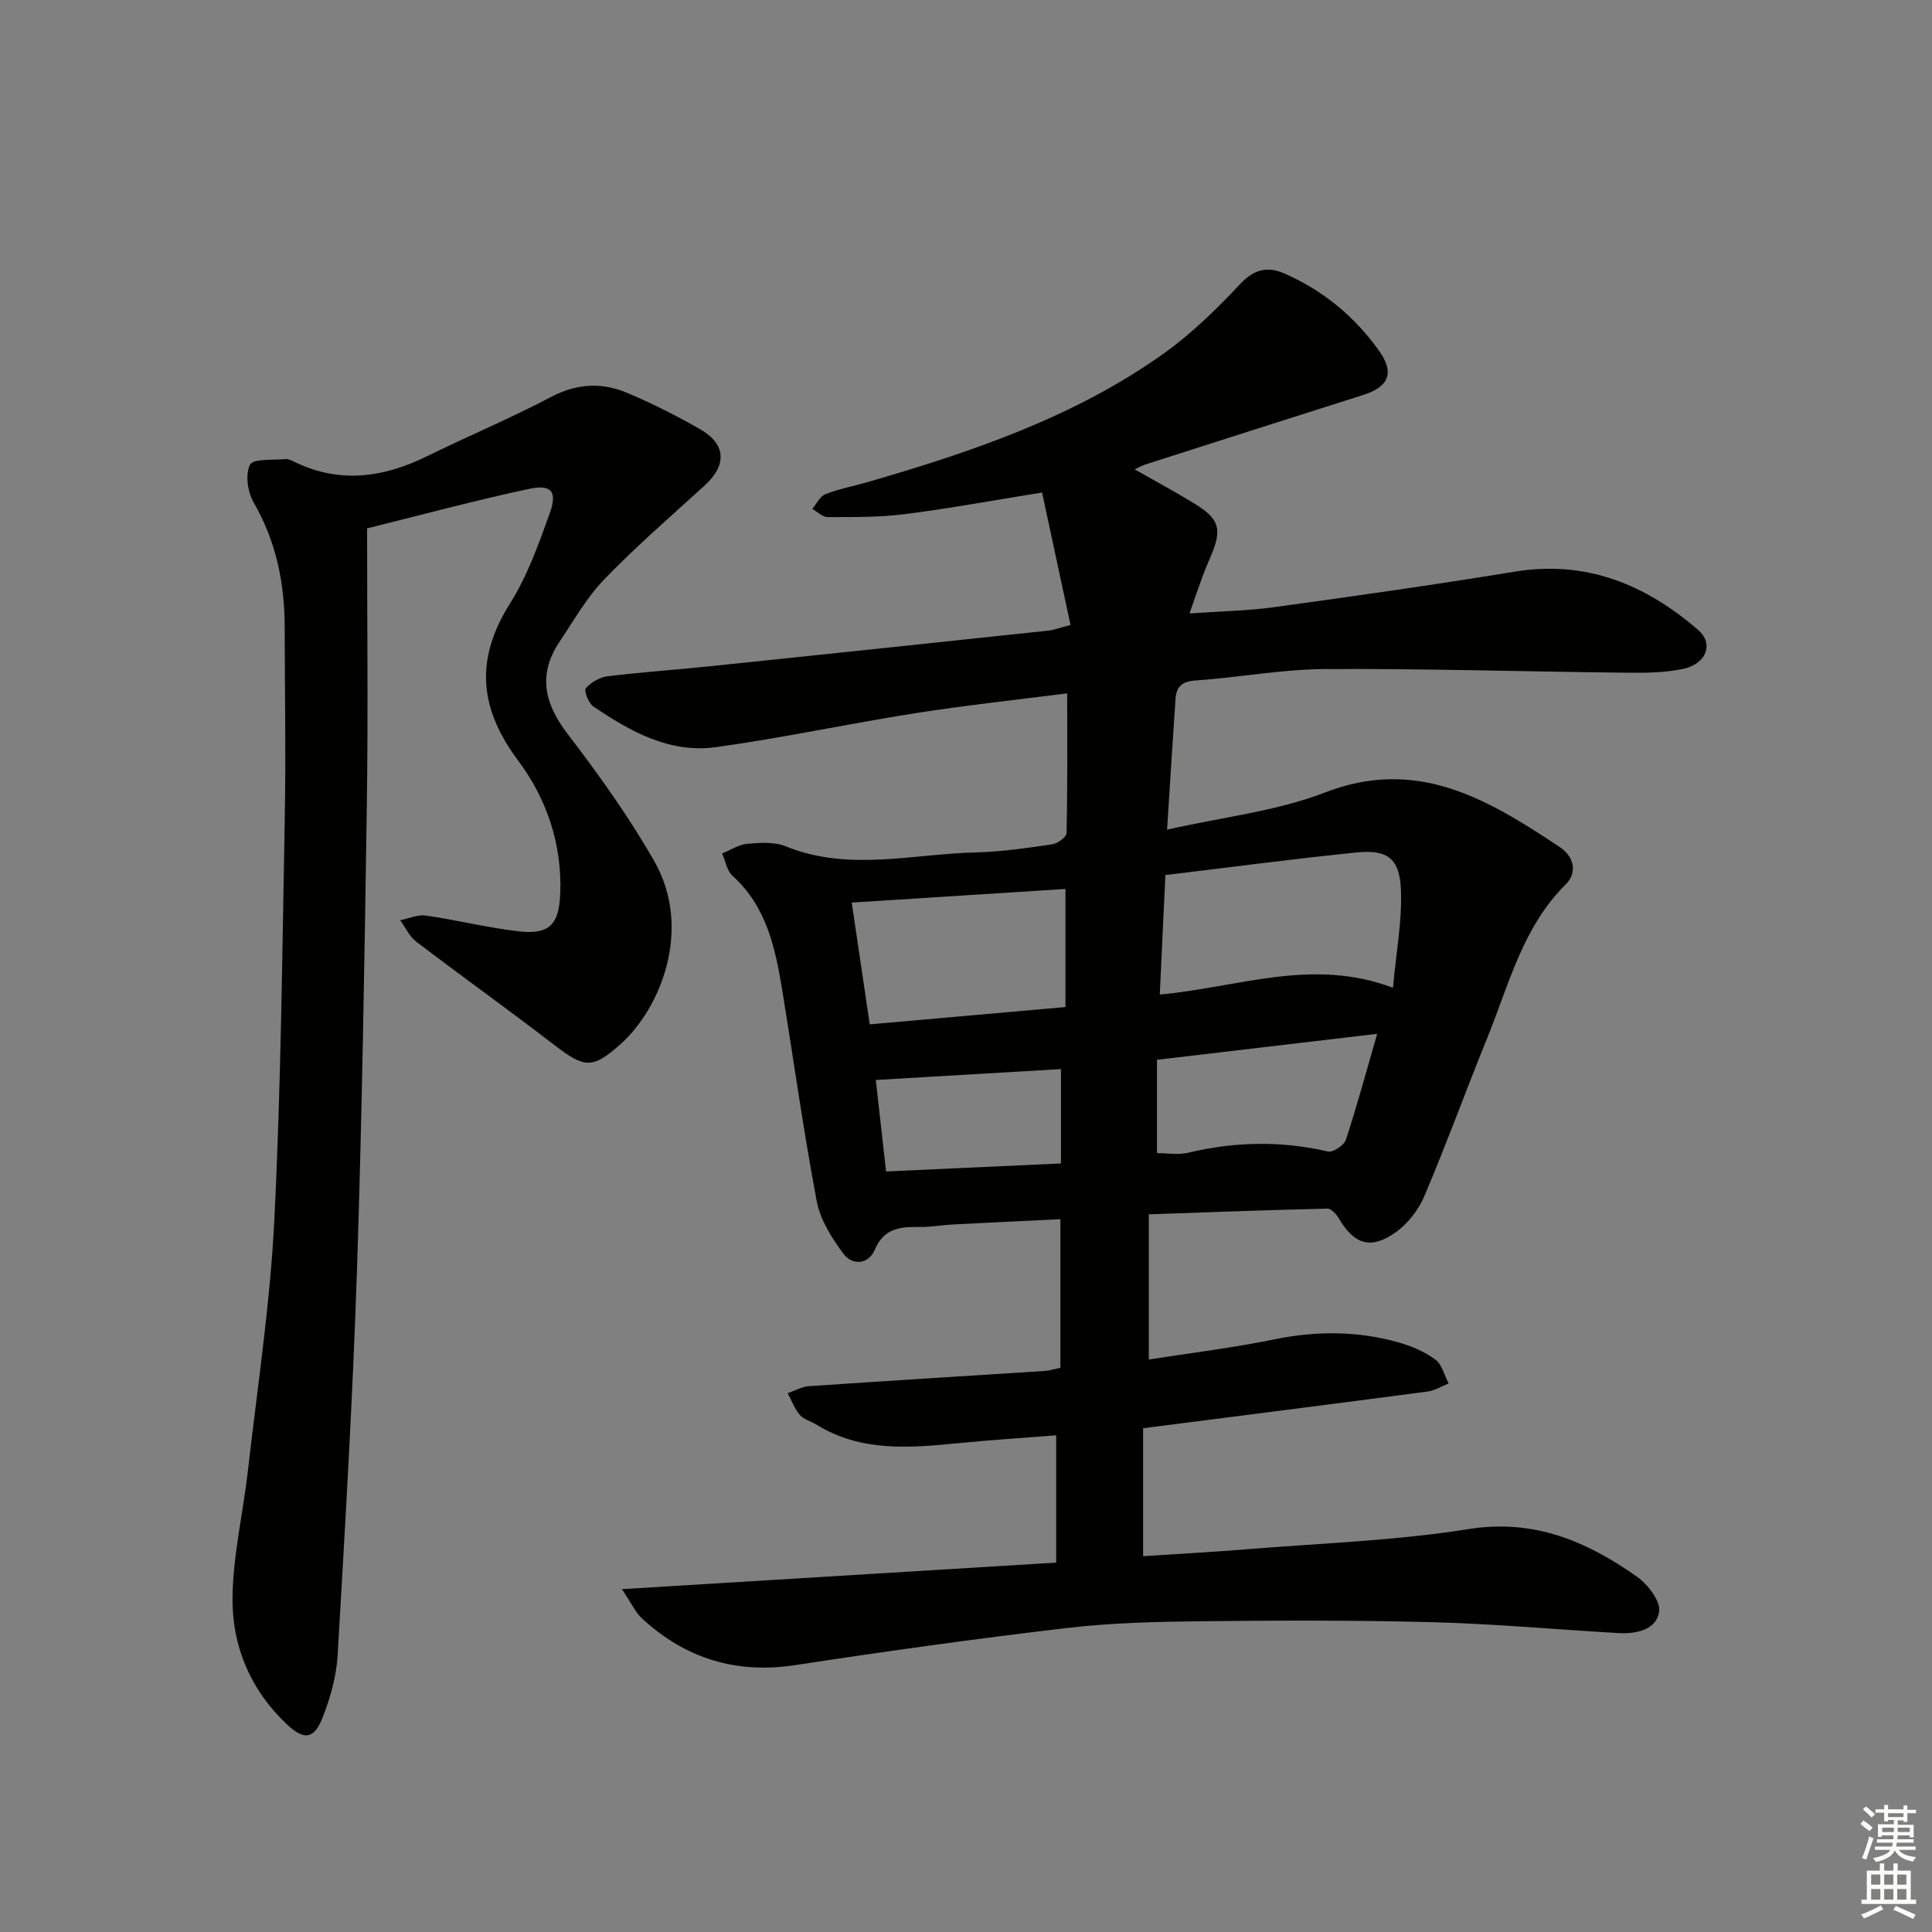
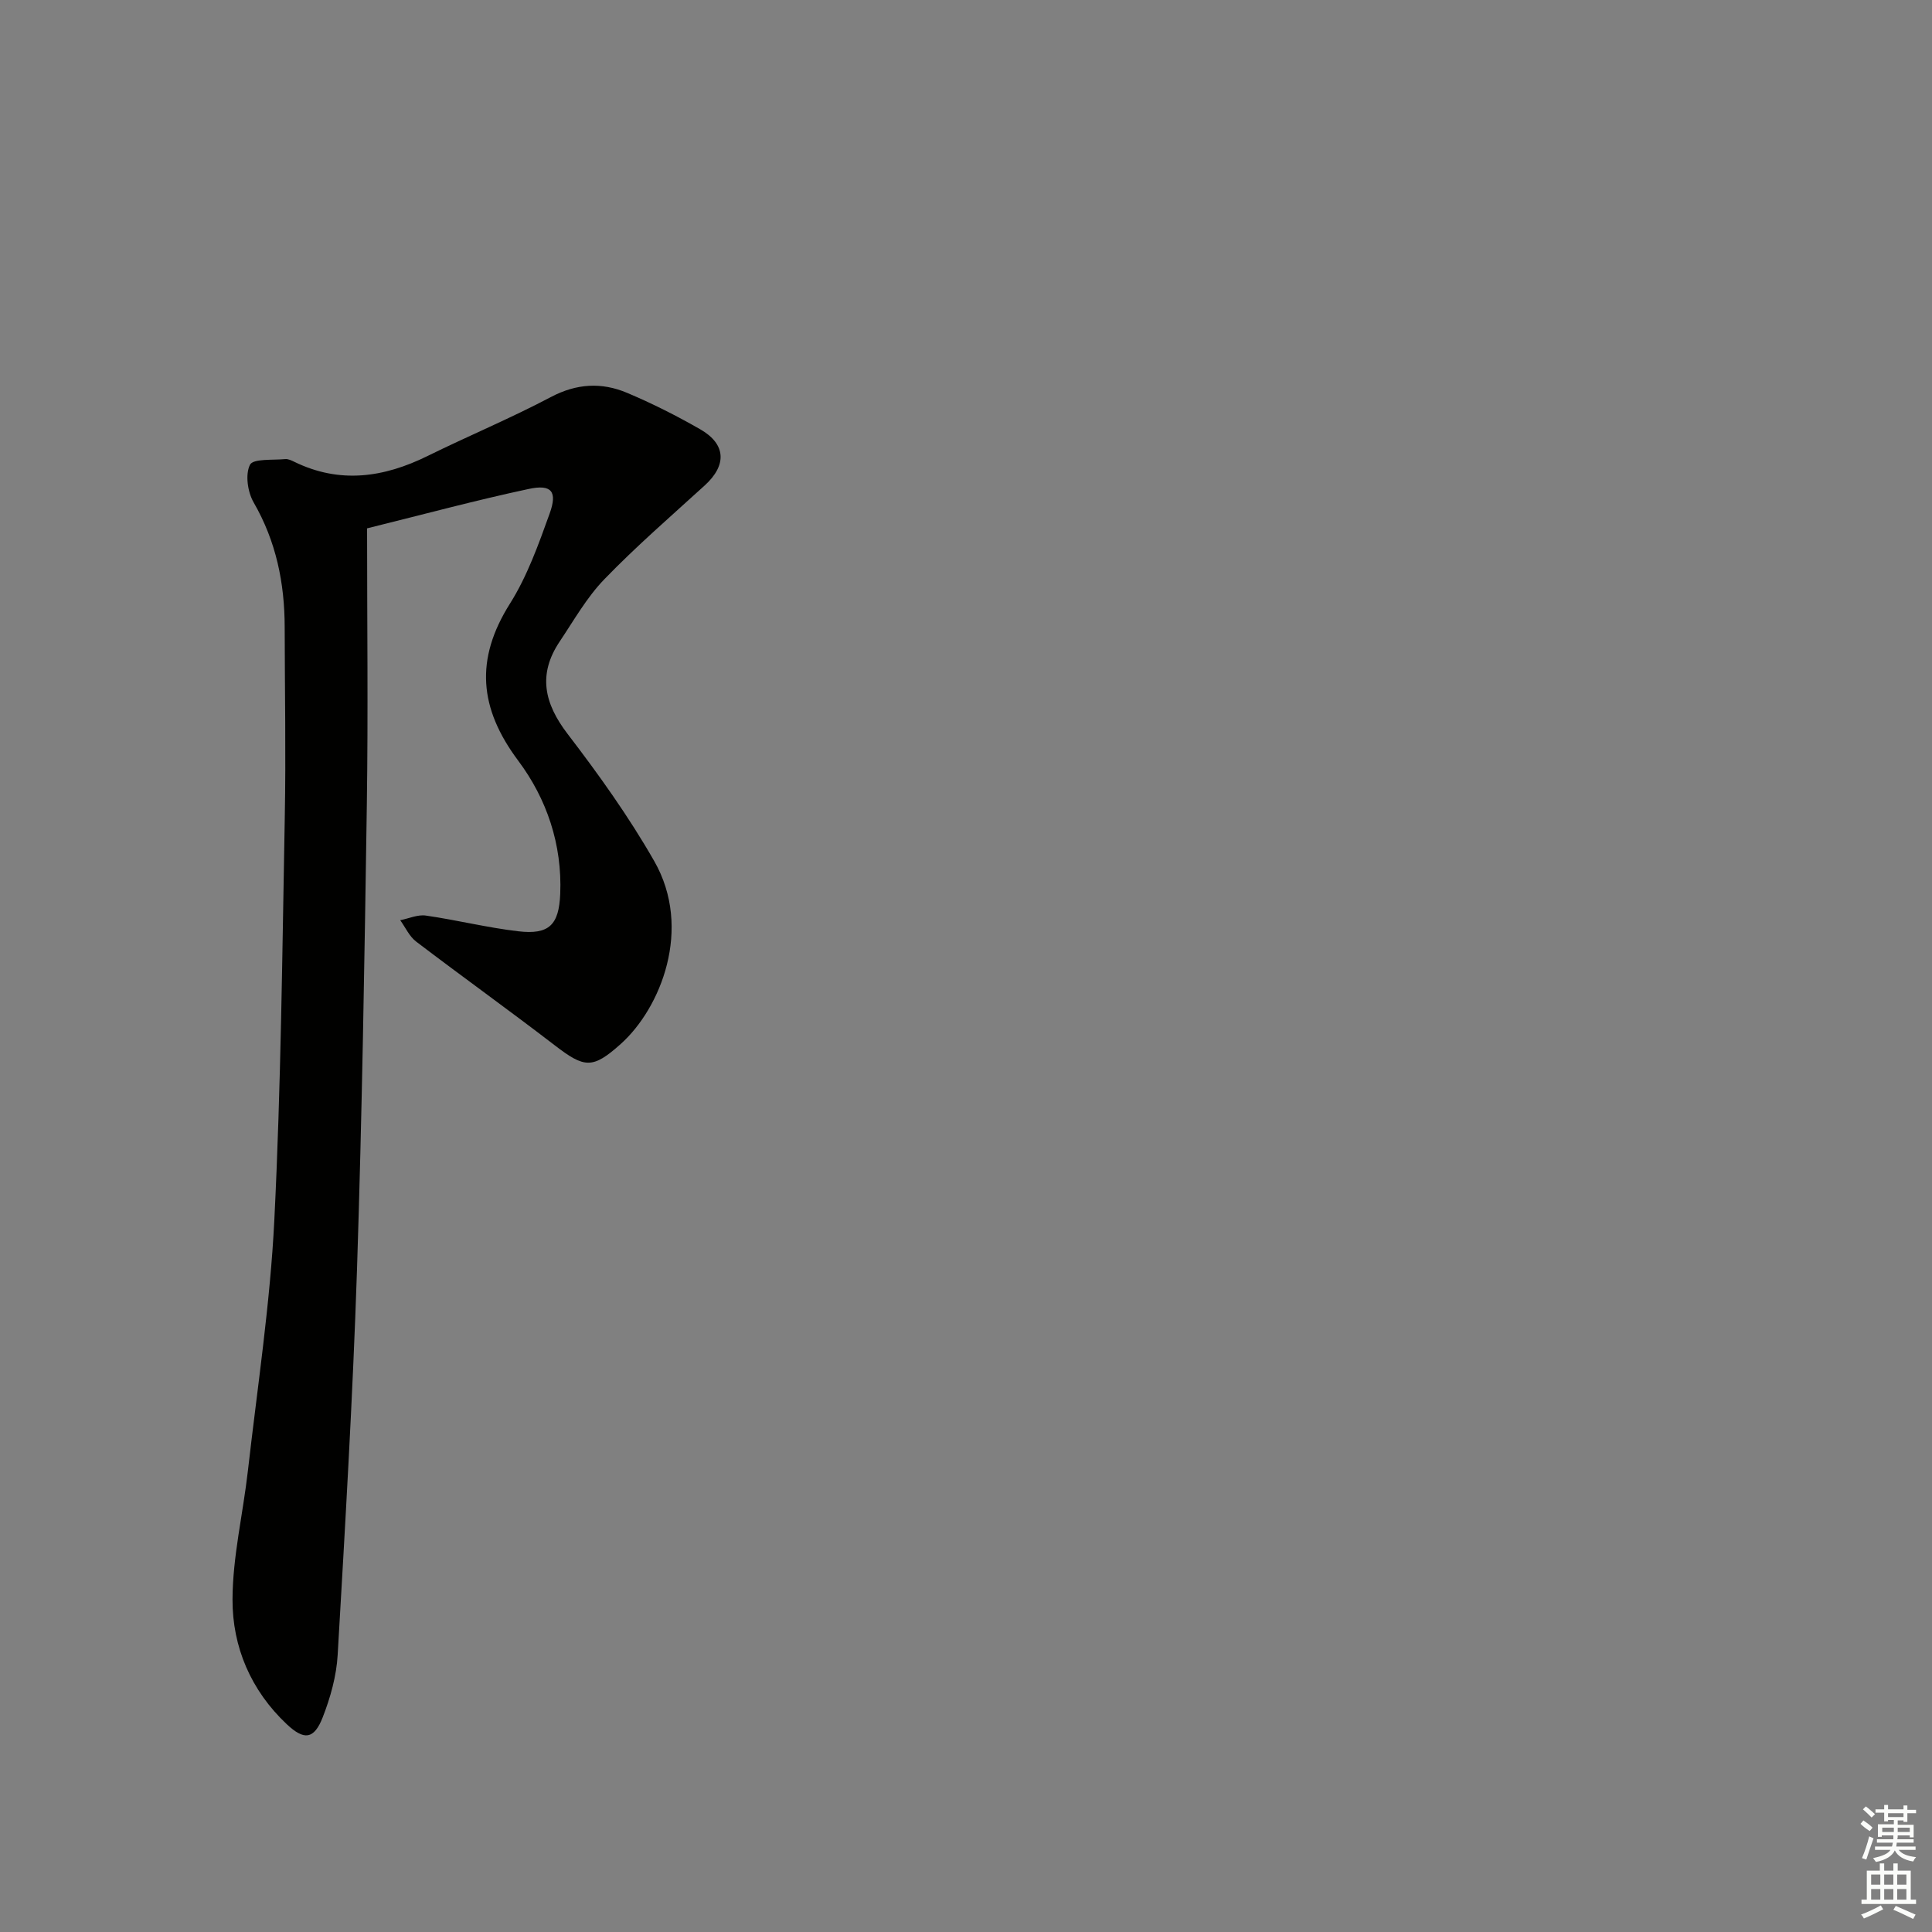
<svg xmlns="http://www.w3.org/2000/svg" enable-background="new 0 0 400 400" viewBox="0 0 400 400">
  <rect x="0" y="0" width="400" height="400" fill="#808080" stroke="none" />
-   <path d="m128.77 329.02c30.83-1.88 60.21-3.68 89.9-5.5 0-8.86 0-17.27 0-26.35-6.73.53-13.44.95-20.13 1.61-10.15 1-20.24 1.9-29.51-3.83-1.13-.7-2.61-1.05-3.42-1.99-1.1-1.28-1.71-2.99-2.53-4.51 1.47-.5 2.92-1.36 4.43-1.46 16.25-1.11 32.51-2.1 48.77-3.15.97-.06 1.92-.38 3.26-.66 0-10.17 0-20.23 0-30.76-7.39.36-14.79.7-22.19 1.09-2.32.12-4.63.55-6.95.52-3.96-.04-7.37.18-9.28 4.71-1.28 3.04-4.63 3.36-6.53.79-2.39-3.22-4.76-6.97-5.49-10.81-2.74-14.5-4.77-29.14-7.15-43.71-1.43-8.74-3.24-17.31-10.29-23.69-1.16-1.05-1.46-3.05-2.15-4.62 1.73-.7 3.43-1.84 5.21-2 2.62-.23 5.58-.44 7.92.51 13.04 5.31 26.28 1.58 39.43 1.27 5.28-.12 10.57-.92 15.81-1.68 1.11-.16 2.92-1.5 2.94-2.33.21-9.43.13-18.87.13-28.92-10.27 1.32-20.94 2.46-31.52 4.12-13.76 2.16-27.41 5.12-41.2 7.02-9.56 1.32-17.74-3.24-25.39-8.43-1-.68-1.98-3.28-1.56-3.76 1.07-1.23 2.87-2.28 4.5-2.48 7.09-.87 14.23-1.35 21.34-2.09 23.3-2.42 46.59-4.88 69.88-7.36 1.14-.12 2.24-.55 4.64-1.17-1.96-9.13-3.91-18.21-5.89-27.43-10.19 1.64-19.28 3.32-28.45 4.48-5.26.67-10.62.6-15.93.61-1.06 0-2.13-1.1-3.2-1.7.9-1.05 1.59-2.6 2.73-3.05 2.76-1.09 5.74-1.63 8.61-2.46 21.6-6.27 42.87-13.44 61.4-26.64 5.76-4.11 10.95-9.17 15.8-14.36 2.93-3.13 5.7-3.77 9.25-2.21 7.95 3.49 14.46 8.86 19.5 15.9 3.32 4.64 2.15 7.53-3.31 9.26-15.01 4.75-30.01 9.56-45.01 14.36-.62.2-1.19.53-2.23 1.01 4.38 2.49 8.48 4.69 12.43 7.12 5.15 3.17 5.71 5.24 3.38 10.77-.58 1.37-1.17 2.74-1.69 4.14-.85 2.31-1.65 4.65-2.76 7.8 6.23-.44 11.96-.52 17.59-1.3 16.6-2.28 33.19-4.63 49.71-7.34 14.85-2.44 27.14 2.66 38.03 12.08 3.23 2.79 1.75 6.97-3.03 8.02-4 .88-8.26.86-12.39.81-20.64-.22-41.28-.87-61.92-.75-8.93.05-17.84 1.76-26.79 2.37-2.8.19-3.92 1.33-4.09 3.79-.59 8.59-1.11 17.18-1.75 27.09 11.62-2.63 22.69-3.82 32.71-7.7 19.21-7.42 33.81 1.51 48.55 11.27 2.97 1.96 3.77 5.29 1.28 7.76-8.91 8.84-11.74 20.67-16.21 31.69-4.44 10.92-8.46 22.02-13.07 32.87-1.23 2.9-3.5 5.8-6.07 7.58-5.12 3.55-8.52 2.33-11.65-3.02-.5-.86-1.58-2.01-2.36-1.99-12.1.28-24.2.74-36.96 1.18v30.06c8.55-1.34 17.37-2.4 26.05-4.18 8.67-1.77 17.17-1.75 25.62.63 2.68.75 5.39 1.91 7.61 3.53 1.4 1.02 1.9 3.27 2.8 4.97-1.44.58-2.84 1.48-4.34 1.68-19.42 2.56-38.85 5.03-58.92 7.6v26.49c7-.46 14.37-.85 21.71-1.45 15.24-1.24 30.6-1.76 45.66-4.16 13.58-2.16 24.47 2.53 34.85 9.84 2.26 1.59 4.97 5.1 4.62 7.27-.61 3.79-4.76 4.63-8.47 4.42-12.78-.74-25.55-1.91-38.34-2.25-15.96-.43-31.95-.37-47.92-.2-9.3.1-18.66.32-27.89 1.4-18.78 2.21-37.53 4.82-56.22 7.68-12.26 1.88-22.7-1.35-31.7-9.61-1.34-1.19-2.14-3.04-4.2-6.11zm111.35-123.11c16.3-1.48 31.54-7.73 48.28-1.4.66-7.39 1.93-13.93 1.64-20.41-.28-6.4-2.85-8.25-9.15-7.61-13.14 1.33-26.25 3.08-39.61 4.68-.39 8.37-.76 16.26-1.16 24.74zm-60.05 6.17c13.8-1.22 27.2-2.4 40.52-3.58 0-8.73 0-16.46 0-24.45-14.98.95-29.59 1.88-44.25 2.82 1.3 8.81 2.48 16.77 3.73 25.21zm59.47 26.66c2.16 0 4.39.41 6.4-.07 9.67-2.31 19.28-2.52 29-.26 1.04.24 3.33-1.29 3.71-2.43 2.32-7.05 4.25-14.23 6.48-21.94-15.35 1.81-30.23 3.57-45.59 5.38zm-56.09 3.8c12.34-.57 24.32-1.11 36.21-1.66 0-7.05 0-13.29 0-19.54-12.97.77-25.61 1.51-38.33 2.26.7 6.2 1.36 12.12 2.12 18.94z" fill="#010100" />
  <path d="m76 109.39c0 19.27.23 38.24-.05 57.19-.48 32.12-.99 64.24-2.04 96.34-.88 26.59-2.46 53.15-4 79.71-.25 4.37-1.5 8.83-3.1 12.93-1.79 4.58-3.85 4.8-7.45 1.41-7.41-6.98-11.25-15.97-11.22-25.82.03-8.87 2.17-17.72 3.18-26.61 1.97-17.32 4.62-34.62 5.48-52.01 1.38-27.74 1.64-55.55 2.16-83.33.25-13.12 0-26.24-.02-39.36-.01-9.13-1.77-17.75-6.42-25.81-1.25-2.16-1.78-5.8-.76-7.81.66-1.3 4.73-.92 7.28-1.17.61-.06 1.3.27 1.89.56 9.42 4.6 18.52 3.27 27.59-1.2 8.46-4.17 17.19-7.8 25.52-12.2 5.33-2.82 10.51-3.1 15.78-.88 5.2 2.19 10.27 4.75 15.17 7.56 5.36 3.08 5.51 7.43.92 11.61-7.01 6.39-14.2 12.61-20.78 19.42-3.65 3.77-6.31 8.51-9.26 12.91-4.54 6.78-3.21 12.79 1.66 19.14 6.45 8.42 12.67 17.12 17.92 26.31 8 13.98 1.34 30.46-6.94 37.87-5.82 5.21-7.5 5-13.63.29-9.49-7.29-19.22-14.26-28.74-21.51-1.4-1.07-2.2-2.92-3.28-4.41 1.78-.35 3.63-1.21 5.32-.96 6.39.92 12.7 2.5 19.1 3.25 6.44.76 8.44-1.35 8.71-7.73.42-10.26-2.8-19.7-8.7-27.59-8.11-10.85-8.98-20.97-1.72-32.5 3.59-5.69 5.92-12.26 8.22-18.64 1.67-4.62.4-6.14-4.36-5.11-10.81 2.31-21.5 5.19-33.43 8.15z" fill="#010100" />
  <g fill="#fbfcfa">
    <path d="m385.2 377.6.6-.7c.6.4 1.3.9 1.9 1.5l-.6.7c-.8-.5-1.4-1-1.9-1.5zm.3 7.1c.6-1.4 1.1-2.9 1.5-4.5.3.1.6.3.9.4-.5 1.4-1 2.9-1.5 4.4zm.2-10.1.6-.6c.7.5 1.3 1.1 1.9 1.6l-.7.7c-.6-.6-1.2-1.2-1.8-1.7zm8.4-.8h.8v.9h1.8v.7h-1.8v1.8h-.8v-.3h-1.2v.9h3.3v2.6h-.8v-.4h-2.5c0 .3 0 .6-.1.8h3.4v.7h-3.5c0 .3-.1.6-.1.8h4v.7h-3.5c.7.9 1.9 1.3 3.6 1.5-.2.2-.4.5-.6.9-1.9-.3-3.2-1.1-3.8-2.3-.5 1.1-1.8 2-3.9 2.4-.2-.3-.4-.5-.6-.8 1.9-.4 3.1-.9 3.6-1.7h-3.2v-.7h3.5c.1-.2.1-.5.2-.8h-3.3v-.7h3.4c0-.2 0-.5 0-.8h-2.4v.3h-.8v-2.6h3.3v-.9h-1.2v.3h-.8v-1.8h-1.8v-.7h1.8v-.9h.8v.9h3.2zm-4.4 5.5h2.4c0-.3 0-.6 0-.9h-2.4zm1.2-3.1h3.2v-.8h-3.2zm4.4 2.2h-2.4v.9h2.5v-.9z" />
    <path d="m389.2 385.8h.9v1.5h1.9v-1.5h.9v1.5h2.7v6h1.1v.9h-11.3v-.9h1.1v-6h2.7zm.2 8.7.5.8c-1.2.6-2.5 1.3-4 1.9-.2-.3-.3-.6-.6-.8 1.6-.6 3-1.3 4.1-1.9zm-2-4.3h1.9v-2.1h-1.9zm0 3.1h1.9v-2.2h-1.9zm2.7-3.1h1.9v-2.1h-1.9zm0 3.1h1.9v-2.2h-1.9zm2.4 1.3c1.4.6 2.7 1.2 4.1 1.8l-.5.9c-1.5-.7-2.8-1.4-4.1-1.9zm2.2-6.5h-1.9v2.1h1.9zm-1.9 5.2h1.9v-2.2h-1.9z" />
  </g>
</svg>